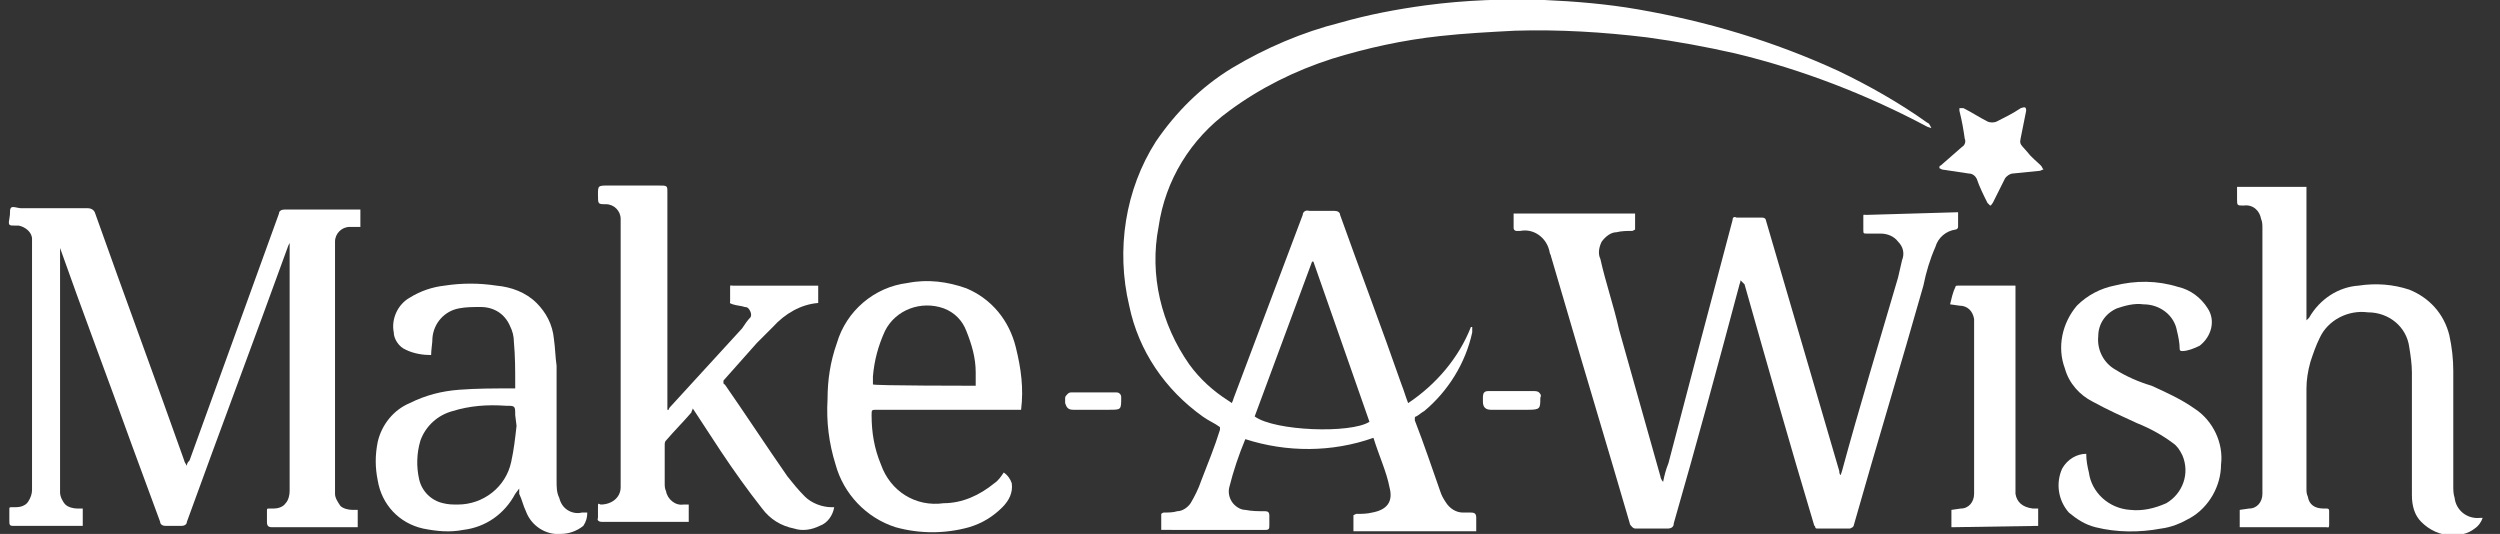
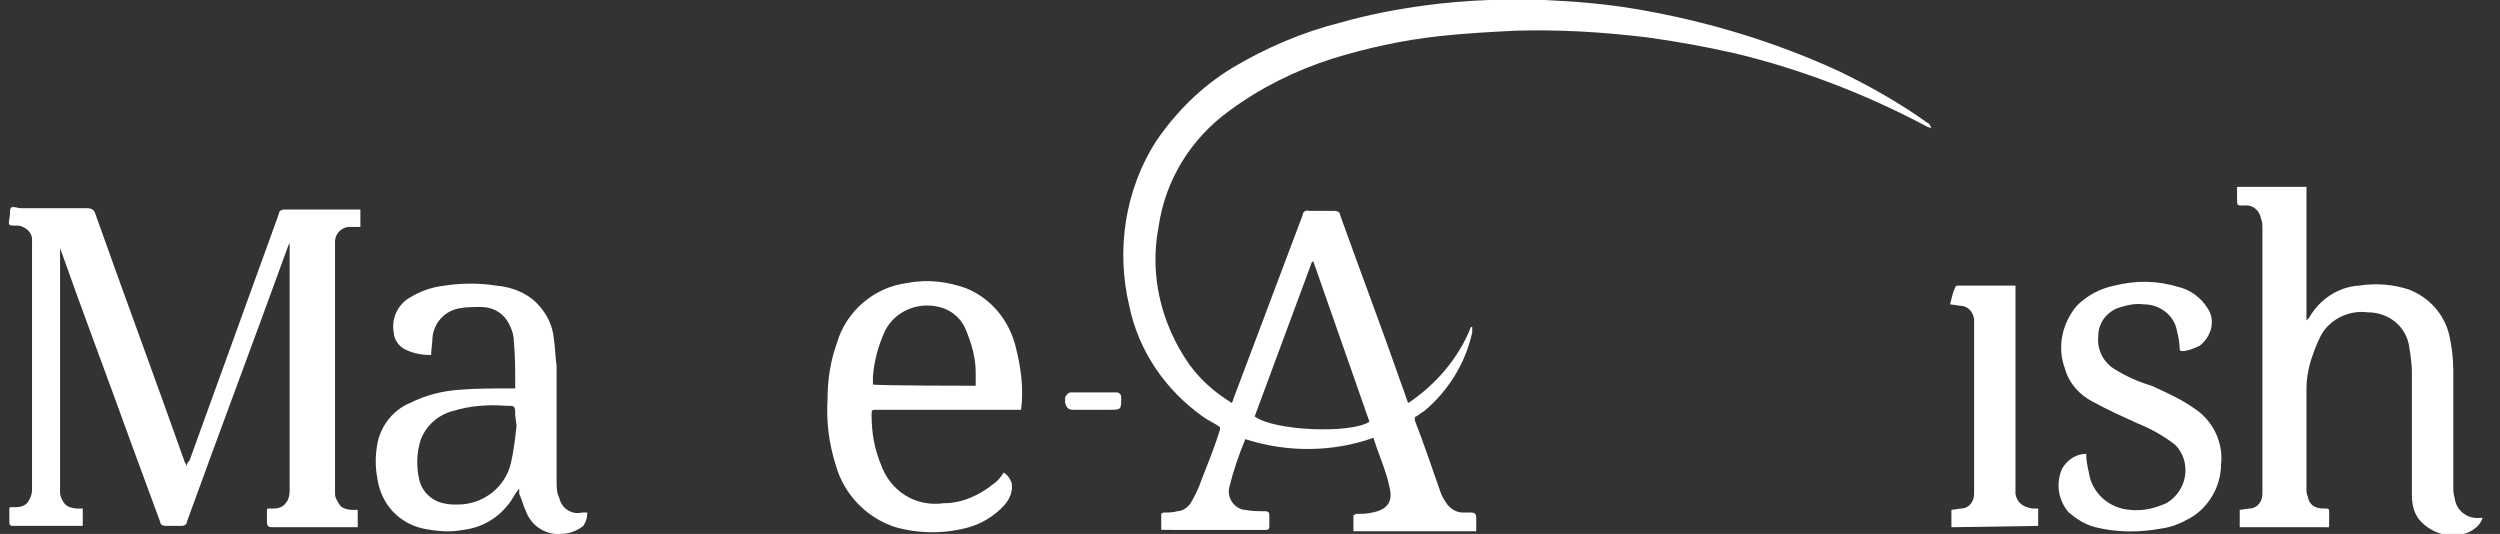
<svg xmlns="http://www.w3.org/2000/svg" version="1.1" id="Layer_1" x="0px" y="0px" width="187.3px" height="40px" viewBox="0 0 187.3 40" style="enable-background:new 0 0 187.3 40;" xml:space="preserve">
  <rect x="0" y="0" width="187.3" height="40" fill="#333333" stroke="none" />
  <style type="text/css">
	.st0{fill:#FFFFFF;}
</style>
  <g id="Artboard_7_">
    <g id="make-a-wish_poster" transform="translate(47, 10)">
-       <path id="Path_78_" class="st0" d="M104.8-1.7l-0.3,1.5c-0.2,1.1-0.3,0.8,0.4,1.6c0.3,0.4,0.7,0.7,1,1c0.1,0.1,0.1,0.2,0.2,0.3    c-0.1,0-0.2,0.1-0.3,0.1l-2,0.2c-0.2,0-0.5,0.2-0.6,0.4c-0.3,0.6-0.6,1.2-0.9,1.8c-0.1,0.1-0.1,0.2-0.2,0.2    c-0.1-0.1-0.1-0.1-0.2-0.2c-0.3-0.6-0.6-1.2-0.8-1.8C101,3.2,100.8,3,100.5,3c-0.7-0.1-1.3-0.2-2-0.3c0,0-0.2-0.1-0.2-0.1    c0-0.1,0-0.2,0.1-0.2L100,1c0.2-0.1,0.3-0.4,0.2-0.6c-0.1-0.7-0.2-1.3-0.4-2.1c0-0.1,0-0.2,0-0.2c0.1,0,0.2,0,0.3,0    c0.6,0.3,1.2,0.7,1.8,1c0.2,0.1,0.5,0.1,0.7,0c0.6-0.3,1.2-0.6,1.8-1C104.7-2,104.8-2,104.8-1.7z" />
      <path id="Shape_63_" class="st0" d="M97.7-0.4l-0.3-0.1C92.9-2.9,88-4.8,83-6c-2.2-0.5-4.4-0.9-6.6-1.2c-3.3-0.4-6.6-0.6-9.9-0.5    c-1.9,0.1-3.8,0.2-5.6,0.4c-2.8,0.3-5.5,0.9-8.1,1.7c-2.8,0.9-5.4,2.2-7.7,3.9c-2.9,2.1-4.8,5.2-5.3,8.7    c-0.7,3.6,0.2,7.3,2.3,10.3c0.8,1.1,1.8,2,2.9,2.7l0.3,0.2c0-0.1,0.1-0.2,0.1-0.3l5.2-13.8c0-0.2,0.2-0.4,0.5-0.3    c0.6,0,1.3,0,1.9,0c0.2,0,0.4,0.1,0.4,0.3c1.5,4.2,3.1,8.4,4.6,12.7c0.2,0.5,0.3,0.9,0.5,1.4c2.1-1.4,3.8-3.4,4.7-5.7h0.1    c0,0.1,0,0.3,0,0.4c-0.5,2.3-1.8,4.4-3.6,5.9c-0.2,0.1-0.4,0.3-0.6,0.4c-0.1,0-0.1,0.1-0.1,0.1c0,0.1,0,0.1,0,0.2    c0.7,1.8,1.3,3.6,1.9,5.3c0.1,0.3,0.2,0.5,0.4,0.8c0.3,0.5,0.8,0.8,1.3,0.8c0.2,0,0.4,0,0.6,0c0.3,0,0.4,0.1,0.4,0.4    c0,0.3,0,0.6,0,1h-9.2c0-0.4,0-0.8,0-1.2c0,0,0.2-0.1,0.2-0.1c0.4,0,0.8,0,1.2-0.1c1.1-0.2,1.6-0.8,1.3-1.9    c-0.2-1.1-0.8-2.4-1.2-3.7c-3.1,1.1-6.5,1.1-9.6,0.1l0,0c-0.5,1.2-0.9,2.4-1.2,3.6c-0.1,0.4,0,0.8,0.2,1.1c0.2,0.3,0.6,0.6,1,0.6    c0.5,0.1,1,0.1,1.5,0.1c0.2,0,0.3,0.1,0.3,0.3c0,0.2,0,0.5,0,0.7c0,0.3,0,0.4-0.3,0.4H40c0-0.4,0-0.8,0-1.2c0,0,0.1-0.1,0.2-0.1    c0.3,0,0.7,0,1-0.1c0.4,0,0.8-0.3,1-0.6c0.3-0.5,0.6-1.1,0.8-1.7c0.5-1.3,1-2.5,1.4-3.8c0,0,0-0.1,0-0.2c-0.4-0.3-0.9-0.5-1.3-0.8    c-2.8-2-4.8-4.9-5.5-8.3c-1-4.2-0.3-8.7,2-12.3c1.5-2.2,3.4-4.1,5.7-5.5c2.5-1.5,5.3-2.7,8.1-3.4c2.1-0.6,4.2-1,6.4-1.3    c3-0.4,6-0.5,8.9-0.4c2.3,0.1,4.7,0.3,7,0.7c5.2,0.9,10.2,2.4,15,4.6c2.3,1.1,4.6,2.4,6.7,3.9c0.1,0,0.2,0.2,0.2,0.2L97.7-0.4z     M47,21.2c1.5,1.1,7.2,1.3,8.6,0.4c-1.4-4-2.8-8-4.2-12h-0.1L47,21.2z" />
      <path id="Path_77_" class="st0" d="M-42.5,8.2v0.3c0,5.9,0,11.8,0,17.7c0,0.2,0,0.5,0,0.7c0,0.3,0.2,0.7,0.4,0.9s0.6,0.3,0.9,0.3    h0.4v1.3H-46c-0.3,0-0.3-0.1-0.3-0.4c0-0.2,0-0.6,0-0.8s0-0.2,0.2-0.2c0.1,0,0.2,0,0.3,0c0.3,0,0.7-0.1,0.9-0.4    c0.2-0.3,0.3-0.6,0.3-0.9c0-1.3,0-2.5,0-3.8V8.6c0-0.2,0-0.5,0-0.7c0-0.5-0.5-0.9-1-1h-0.3c-0.4,0-0.5,0-0.4-0.5s0-0.6,0.1-0.8    s0.5,0,0.8,0h5c0.2,0,0.4,0.1,0.5,0.3c2.2,6.2,4.5,12.4,6.7,18.6c0,0.1,0.1,0.2,0.2,0.4c0-0.2,0.1-0.3,0.2-0.4l6.7-18.5    c0-0.2,0.2-0.3,0.4-0.3h5.7V7L-20.8,7c-0.6,0-1.1,0.5-1.1,1.1c0,0.2,0,0.5,0,0.7v17.5c0,0.2,0,0.5,0,0.7c0,0.3,0.2,0.6,0.4,0.9    c0.2,0.2,0.6,0.3,0.9,0.3c0.1,0,0.3,0,0.4,0v1.3h-6.4c-0.3,0-0.4-0.1-0.4-0.4c0-0.3,0-0.5,0-0.8c0-0.2,0-0.2,0.2-0.2    c0.1,0,0.2,0,0.3,0c0.3,0,0.7-0.1,0.9-0.4c0.2-0.2,0.3-0.6,0.3-0.9c0-0.4,0-0.8,0-1.2c0-5.7,0-11.4,0-17V8.2l0,0l-0.1,0.2    c-2.5,6.9-5.1,13.8-7.6,20.7c0,0.2-0.2,0.3-0.4,0.3c-0.4,0-0.8,0-1.2,0c-0.2,0-0.4-0.1-0.4-0.3l-2.1-5.7c-1.8-5-3.7-10-5.5-15.1    L-42.5,8.2L-42.5,8.2z" />
-       <path id="Path_76_" class="st0" d="M99.7,5.9c0,0.4,0,0.8,0,1.1c0,0.1-0.1,0.2-0.2,0.2c-0.7,0.1-1.3,0.6-1.5,1.3    c-0.4,0.9-0.7,1.9-0.9,2.9c-1.7,6-3.5,11.9-5.2,17.9c0,0.1-0.1,0.2-0.1,0.2s-0.2,0.1-0.2,0.1c-0.8,0-1.6,0-2.4,0    c-0.1,0-0.2,0-0.2-0.1s-0.1-0.1-0.1-0.2c-1.8-6-3.5-12-5.2-18L83.4,11c0,0.2-0.1,0.3-0.1,0.4c-1.6,6-3.2,11.9-4.9,17.8    c0,0.3-0.2,0.4-0.5,0.4c-0.8,0-1.6,0-2.3,0c-0.1,0-0.2,0-0.3-0.1c-0.1-0.1-0.2-0.2-0.2-0.3c-1.6-5.5-3.3-11.1-4.9-16.6l-1-3.4    c0-0.1-0.1-0.2-0.1-0.3c-0.2-1.1-1.2-1.8-2.2-1.6c-0.1,0-0.2,0-0.3,0c-0.1,0-0.2-0.1-0.2-0.2c0-0.4,0-0.8,0-1.1h9.1    c0,0.4,0,0.8,0,1.2c0,0-0.2,0.1-0.2,0.1c-0.4,0-0.8,0-1.2,0.1c-0.4,0-0.8,0.3-1.1,0.7c-0.2,0.4-0.3,0.9-0.1,1.3    c0.4,1.8,1,3.5,1.4,5.3l3.1,11c0,0.1,0.1,0.3,0.2,0.4c0.1-0.5,0.2-0.9,0.4-1.4c1.6-6.1,3.2-12.2,4.8-18.2c0-0.2,0.1-0.3,0.3-0.2    c0.6,0,1.2,0,1.9,0c0.2,0,0.3,0.1,0.3,0.2c1.2,4.1,2.4,8.2,3.6,12.3l1.9,6.5c0,0.1,0,0.2,0.1,0.3l0.1-0.3    c1.3-4.8,2.8-9.7,4.2-14.5c0.1-0.4,0.2-0.9,0.3-1.3c0.2-0.5,0.1-1-0.3-1.4c-0.3-0.4-0.8-0.6-1.3-0.6c-0.3,0-0.7,0-1,0    s-0.3,0-0.3-0.3s0-0.6,0-0.9s0-0.2,0.2-0.2L99.7,5.9L99.7,5.9z" />
      <path id="Path_75_" class="st0" d="M125.8,4v10l0.2-0.2c0.8-1.4,2.2-2.3,3.7-2.4c1.3-0.2,2.6-0.1,3.8,0.3c1.5,0.6,2.6,1.8,3,3.4    c0.2,0.9,0.3,1.8,0.3,2.7c0,2.9,0,5.7,0,8.6c0,0.3,0,0.6,0.1,0.9c0.1,0.9,0.9,1.6,1.9,1.5h0.2c-0.1,0.3-0.3,0.6-0.6,0.8    c-0.5,0.4-1.1,0.5-1.7,0.5c-0.9,0-1.7-0.4-2.3-1c-0.5-0.5-0.7-1.2-0.7-2c0-3.1,0-6.2,0-9.2c0-0.6-0.1-1.3-0.2-1.9    c-0.2-1.5-1.5-2.6-3.1-2.6c-1.5-0.2-3,0.6-3.6,1.9c-0.3,0.6-0.5,1.2-0.7,1.8c-0.2,0.7-0.3,1.4-0.3,2c0,2.5,0,5,0,7.5    c0,0.2,0,0.4,0.1,0.6c0.1,0.6,0.5,0.9,1.2,0.9c0.1,0,0.2,0,0.2,0c0.1,0,0.2,0,0.2,0.2s0,0.6,0,1c0,0.3-0.1,0.2-0.2,0.2h-6.5v-1.3    l0.7-0.1c0.6,0,1-0.5,1-1.1c0-0.3,0-0.6,0-0.9v-19c0-0.2,0-0.5-0.1-0.7c-0.1-0.6-0.6-1.1-1.3-1c-0.5,0-0.5,0-0.5-0.5V4H125.8z" />
-       <path id="Path_74_" class="st0" d="M3.1,20.7c0-0.1,0.1-0.2,0.1-0.2l5.4-5.9C8.8,14.3,9,14,9.2,13.8c0.1-0.1,0.1-0.3,0-0.5    C9.1,13.1,9,13,8.8,13c-0.3-0.1-0.6-0.1-0.9-0.2c-0.3-0.1-0.2-0.1-0.2-0.2c0-0.3,0-0.7,0-1s0-0.2,0.2-0.2h6.3h0.1v1.3    c-1.3,0.1-2.5,0.8-3.4,1.8c-0.4,0.4-0.8,0.8-1.2,1.2c-0.8,0.9-1.6,1.8-2.4,2.7c-0.1,0.1-0.1,0.1-0.1,0.2c0,0.1,0,0.2,0.1,0.2    c1.6,2.3,3.1,4.6,4.7,6.9c0.4,0.5,0.8,1,1.3,1.5c0.5,0.5,1.3,0.8,2,0.8h0.2c-0.1,0.6-0.5,1.2-1.1,1.4c-0.6,0.3-1.3,0.4-1.9,0.2    c-1-0.2-1.8-0.7-2.4-1.5c-1.1-1.4-2.1-2.8-3.1-4.3l-1.9-2.9l-0.2-0.3c0,0.1-0.1,0.2-0.1,0.3c-0.6,0.7-1.3,1.4-1.9,2.1    c-0.1,0.1-0.1,0.2-0.1,0.4c0,1,0,1.9,0,2.8c0,0.2,0,0.4,0.1,0.6c0.1,0.6,0.7,1.1,1.3,1c0.1,0,0.3,0,0.4,0v1.3h-6.5    c-0.2,0-0.4-0.1-0.3-0.3c0-0.3,0-0.5,0-0.8c0-0.3,0-0.3,0.2-0.2c0.8,0,1.5-0.5,1.5-1.3V7.2c0-0.2,0-0.5,0-0.8    c0-0.6-0.5-1.1-1.1-1.1s-0.6,0-0.6-0.7s0-0.7,0.8-0.7h3.7C3,3.9,3,3.9,3,4.4v16.3L3.1,20.7z" />
      <path id="Shape_62_" class="st0" d="M-8.1,26.6L-8.4,27c-0.8,1.5-2.2,2.5-3.9,2.7c-1,0.2-2,0.1-3-0.1c-1.8-0.4-3.1-1.8-3.4-3.6    c-0.2-1-0.2-1.9,0-2.9c0.3-1.3,1.2-2.4,2.4-2.9c1.2-0.6,2.4-0.9,3.7-1c1.3-0.1,2.6-0.1,3.9-0.1h0.3c0-0.1,0-0.2,0-0.3    c0-1.1,0-2.1-0.1-3.2c0-0.4-0.1-0.8-0.3-1.2c-0.4-0.9-1.2-1.4-2.2-1.4c-0.5,0-1.1,0-1.6,0.1c-1.1,0.2-1.9,1.1-2,2.2    c0,0.4-0.1,0.9-0.1,1.3c-0.6,0-1.3-0.1-1.9-0.4c-0.5-0.2-0.9-0.8-0.9-1.3c-0.2-1,0.3-2.1,1.2-2.6c0.8-0.5,1.7-0.8,2.6-0.9    c1.3-0.2,2.6-0.2,3.9,0c1.1,0.1,2.2,0.5,3,1.3c0.7,0.7,1.2,1.6,1.3,2.7c0.1,0.7,0.1,1.3,0.2,2c0,2.9,0,5.7,0,8.6    c0,0.5,0,0.9,0.2,1.3c0.1,0.4,0.3,0.7,0.6,0.9c0.3,0.2,0.7,0.3,1.1,0.2H-3c0,0.4-0.1,0.7-0.3,1C-3.8,29.8-4.4,30-5,30    c-1.1,0.1-2.2-0.6-2.6-1.7c-0.2-0.4-0.3-0.9-0.5-1.3C-8.1,26.8-8.1,26.7-8.1,26.6z M-8.3,21.9L-8.3,21.9l-0.1-0.8    c0-0.7,0-0.7-0.7-0.7c-1.4-0.1-2.7,0-4,0.4c-1.1,0.3-2,1.1-2.4,2.2c-0.3,1-0.3,2-0.1,2.9c0.2,0.9,0.9,1.6,1.8,1.8    c0.4,0.1,0.7,0.1,1.1,0.1c1.9,0,3.6-1.3,4-3.2C-8.5,23.7-8.4,22.8-8.3,21.9L-8.3,21.9z" />
      <path id="Shape_61_" class="st0" d="M29.5,20.7H18.7c-0.4,0-0.4,0-0.4,0.4c0,1.3,0.2,2.5,0.7,3.7c0.7,2,2.6,3.2,4.7,2.9    c1.4,0,2.7-0.6,3.8-1.5c0.3-0.2,0.5-0.5,0.7-0.8c0.3,0.2,0.5,0.5,0.6,0.8c0.1,0.7-0.2,1.3-0.7,1.8c-0.7,0.7-1.5,1.2-2.5,1.5    c-1.8,0.5-3.7,0.5-5.5,0c-2.2-0.7-3.9-2.5-4.5-4.7c-0.5-1.6-0.7-3.2-0.6-4.9c0-1.4,0.2-2.8,0.7-4.2c0.7-2.4,2.8-4.2,5.3-4.5    c1.5-0.3,3-0.1,4.4,0.4c1.9,0.8,3.2,2.4,3.7,4.4C29.5,17.6,29.7,19.1,29.5,20.7L29.5,20.7z M26.1,18.9c0-0.4,0-0.7,0-1    c0-1.1-0.3-2.1-0.7-3.1c-0.3-0.8-0.9-1.4-1.7-1.7c-1.7-0.6-3.6,0.1-4.4,1.7c-0.5,1.1-0.8,2.2-0.9,3.4v0.6    C18.4,18.9,26.1,18.9,26.1,18.9z" />
      <path id="Path_73_" class="st0" d="M109.3,24c0,0.5,0.1,1,0.2,1.4c0.2,1.5,1.5,2.7,3.1,2.8c0.9,0.1,1.8-0.1,2.7-0.5    c1.2-0.7,1.8-2.2,1.2-3.6c-0.2-0.4-0.4-0.7-0.7-0.9c-0.8-0.6-1.7-1.1-2.7-1.5c-1.1-0.5-2.2-1-3.3-1.6c-1-0.5-1.8-1.4-2.1-2.5    c-0.6-1.6-0.2-3.4,0.9-4.7c0.8-0.8,1.8-1.3,2.8-1.5c1.6-0.4,3.2-0.4,4.8,0.1c0.9,0.2,1.7,0.8,2.2,1.6c0.6,0.9,0.3,2.1-0.6,2.8    c-0.4,0.2-0.9,0.4-1.3,0.4c-0.2,0-0.2-0.1-0.2-0.2c0-0.4-0.1-0.9-0.2-1.3c-0.2-1.2-1.3-2-2.5-2c-0.7-0.1-1.4,0.1-2,0.3    c-0.9,0.4-1.4,1.2-1.4,2.1c-0.1,1,0.4,2,1.3,2.5c0.8,0.5,1.7,0.9,2.7,1.2c1.1,0.5,2.2,1,3.2,1.7c1.4,0.9,2.2,2.6,2,4.2    c0,1.6-0.9,3.2-2.3,4c-0.7,0.4-1.4,0.7-2.2,0.8c-1.6,0.3-3.3,0.3-4.9-0.1c-0.8-0.2-1.4-0.6-2-1.1c-0.8-0.9-1-2.2-0.5-3.3    C107.9,24.4,108.6,24,109.3,24L109.3,24z" />
      <path id="Path_72_" class="st0" d="M99.2,29.5v-1.3l0.7-0.1c0.6,0,1-0.5,1-1.1c0-0.2,0-0.5,0-0.8c0-3.8,0-7.6,0-11.3    c0-0.3,0-0.6,0-1c-0.1-0.6-0.5-1-1.1-1l-0.7-0.1c0.1-0.4,0.2-0.9,0.4-1.3c0-0.1,0.1-0.1,0.2-0.1h4.3c0,0.1,0,0.3,0,0.4v14.4    c0,0.3,0,0.5,0,0.8c0.1,0.6,0.5,1,1.3,1.1c0.2,0,0.3,0,0.4,0v1.3L99.2,29.5z" />
      <path id="Path_71_" class="st0" d="M35,20.7h-1.6c-0.4,0-0.5-0.2-0.6-0.5v-0.4c0-0.1,0.1-0.2,0.2-0.3s0.2-0.1,0.3-0.1h3.3    c0.1,0,0.2,0,0.3,0.1c0.1,0.1,0.1,0.2,0.1,0.3c0,0.9,0,0.9-0.9,0.9L35,20.7L35,20.7z" />
-       <path id="Path_70_" class="st0" d="M66.3,19.3h1.6c0.1,0,0.3,0,0.4,0.1s0.2,0.2,0.1,0.4c0,0.8,0,0.9-0.9,0.9h-2.8    c-0.4,0-0.6-0.2-0.6-0.6c0-0.1,0-0.2,0-0.3c0-0.1,0-0.3,0.1-0.4s0.2-0.1,0.4-0.1H66.3z" />
    </g>
  </g>
</svg>